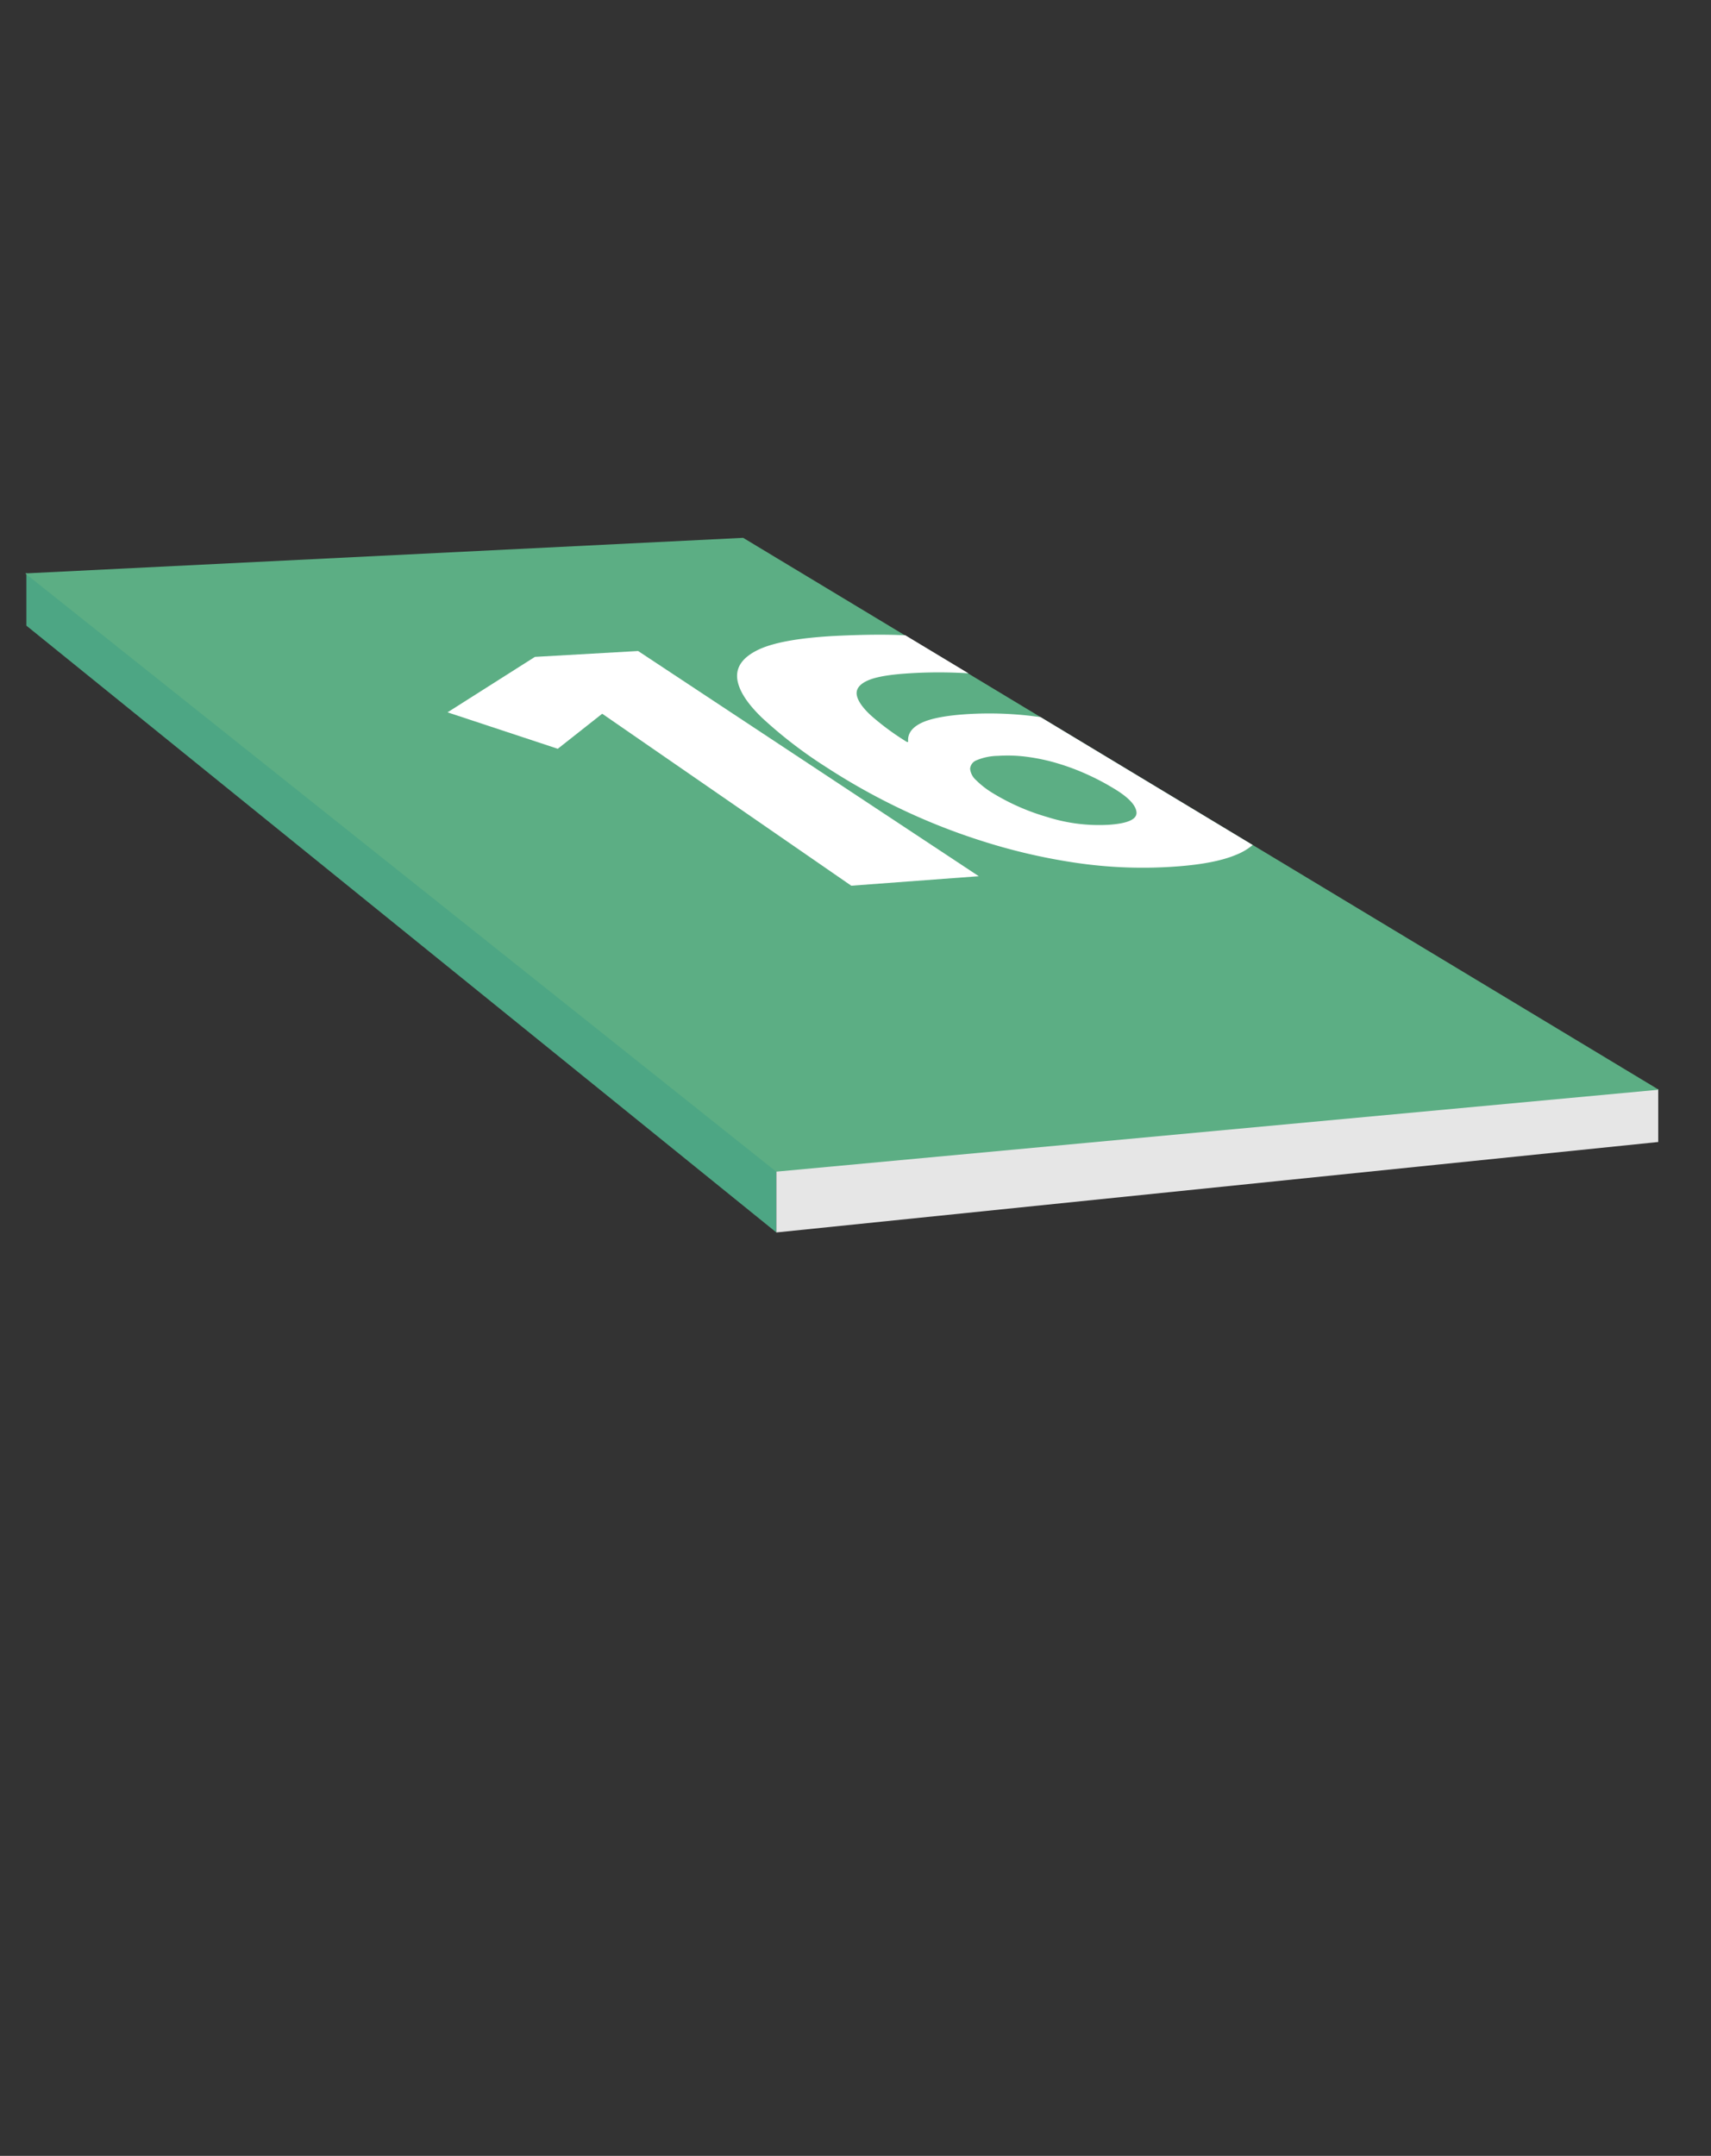
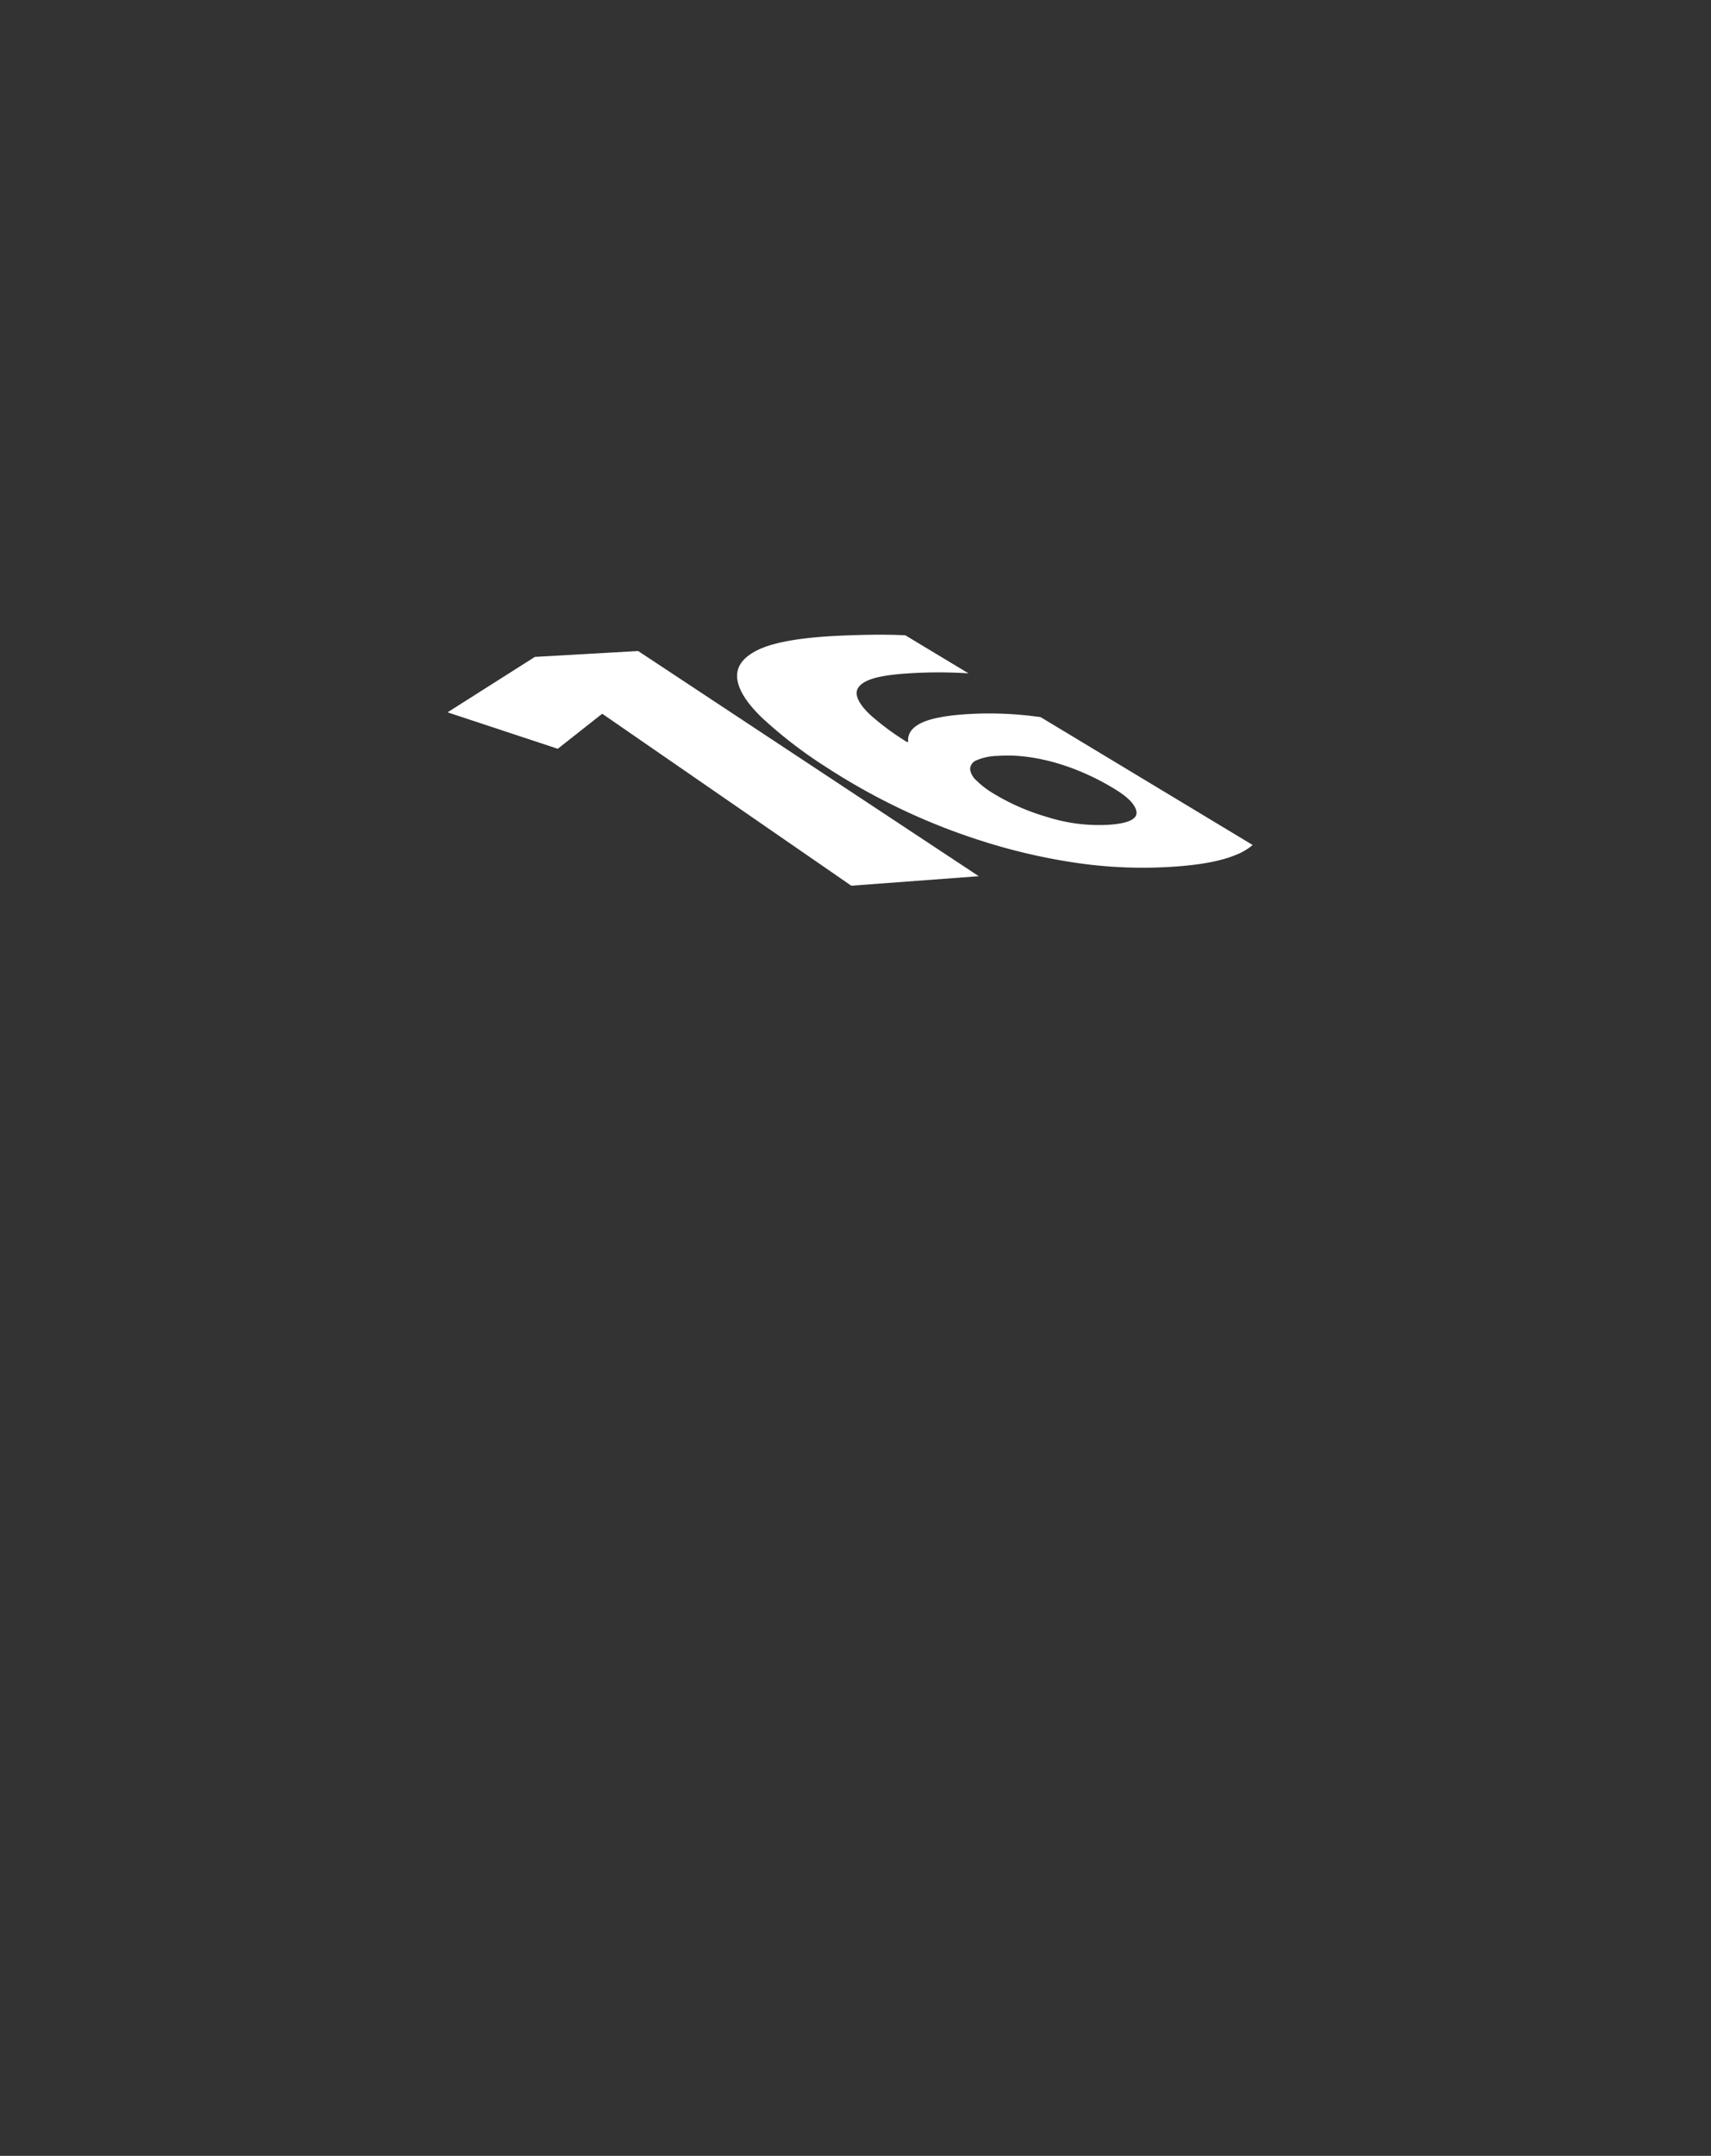
<svg xmlns="http://www.w3.org/2000/svg" id="Ebene_15_Kopie" data-name="Ebene 15 Kopie" viewBox="0 0 454 572">
  <rect x="0" y="0" width="454" height="572" fill="#333333" stroke="none" />
  <defs>
    <style>.cls-1{fill:#4da684;}.cls-2{fill:#e6e6e6;}.cls-3{fill:#5cae84;}.cls-4{fill:#fff;}</style>
  </defs>
-   <path class="cls-1" d="M7,152,206,310v17L7,166Z" />
-   <path class="cls-2" d="M206,309l234-20v14L206,327Z" />
-   <polygon class="cls-3" points="440.13 289.13 205.96 310.87 6.69 152.14 197.19 142.7 440.13 289.13" />
  <path class="cls-4" d="M159.79,189.37,148,198.67,118.75,189l23.18-14.71,27.39-1.56,90.39,59.75L225.88,235Z" />
  <path class="cls-4" d="M276.1,190.26l-2.59-.32a95,95,0,0,0-16.58-.48q-8.81.54-12.55,2.4t-3.4,5l-.34,0a68.65,68.65,0,0,1-9.51-7c-2.31-2.12-3.57-4-3.8-5.52s.74-2.82,2.93-3.79,5.83-1.59,11-1.9a123.78,123.78,0,0,1,15.66,0h.05l-16.76-10.1-2.47-.09c-5.31-.14-10.85,0-16.65.29q-14.06.8-20,3.7T195.61,180c.34,3.07,2.55,6.58,6.69,10.54A118.55,118.55,0,0,0,219,203.39a171.5,171.5,0,0,0,19.18,10.84,167.26,167.26,0,0,0,22.67,9A156.3,156.3,0,0,0,286,229a121.38,121.38,0,0,0,26.27.89q10.17-.75,15.72-3.09a15.82,15.82,0,0,0,4.4-2.6Zm25.45,25.16q.36,2.87-7.26,3.41a45.39,45.39,0,0,1-16.4-2.05,59.06,59.06,0,0,1-14.52-6.38A23.39,23.39,0,0,1,259,207a4.68,4.68,0,0,1-1.59-3,2.64,2.64,0,0,1,1.73-2.29,15.15,15.15,0,0,1,5.63-1.16,39.11,39.11,0,0,1,8.15.31,51.4,51.4,0,0,1,8,1.77,60.73,60.73,0,0,1,7.58,2.86,63.65,63.65,0,0,1,6.8,3.57C299.24,211.38,301.33,213.53,301.55,215.42Z" />
</svg>